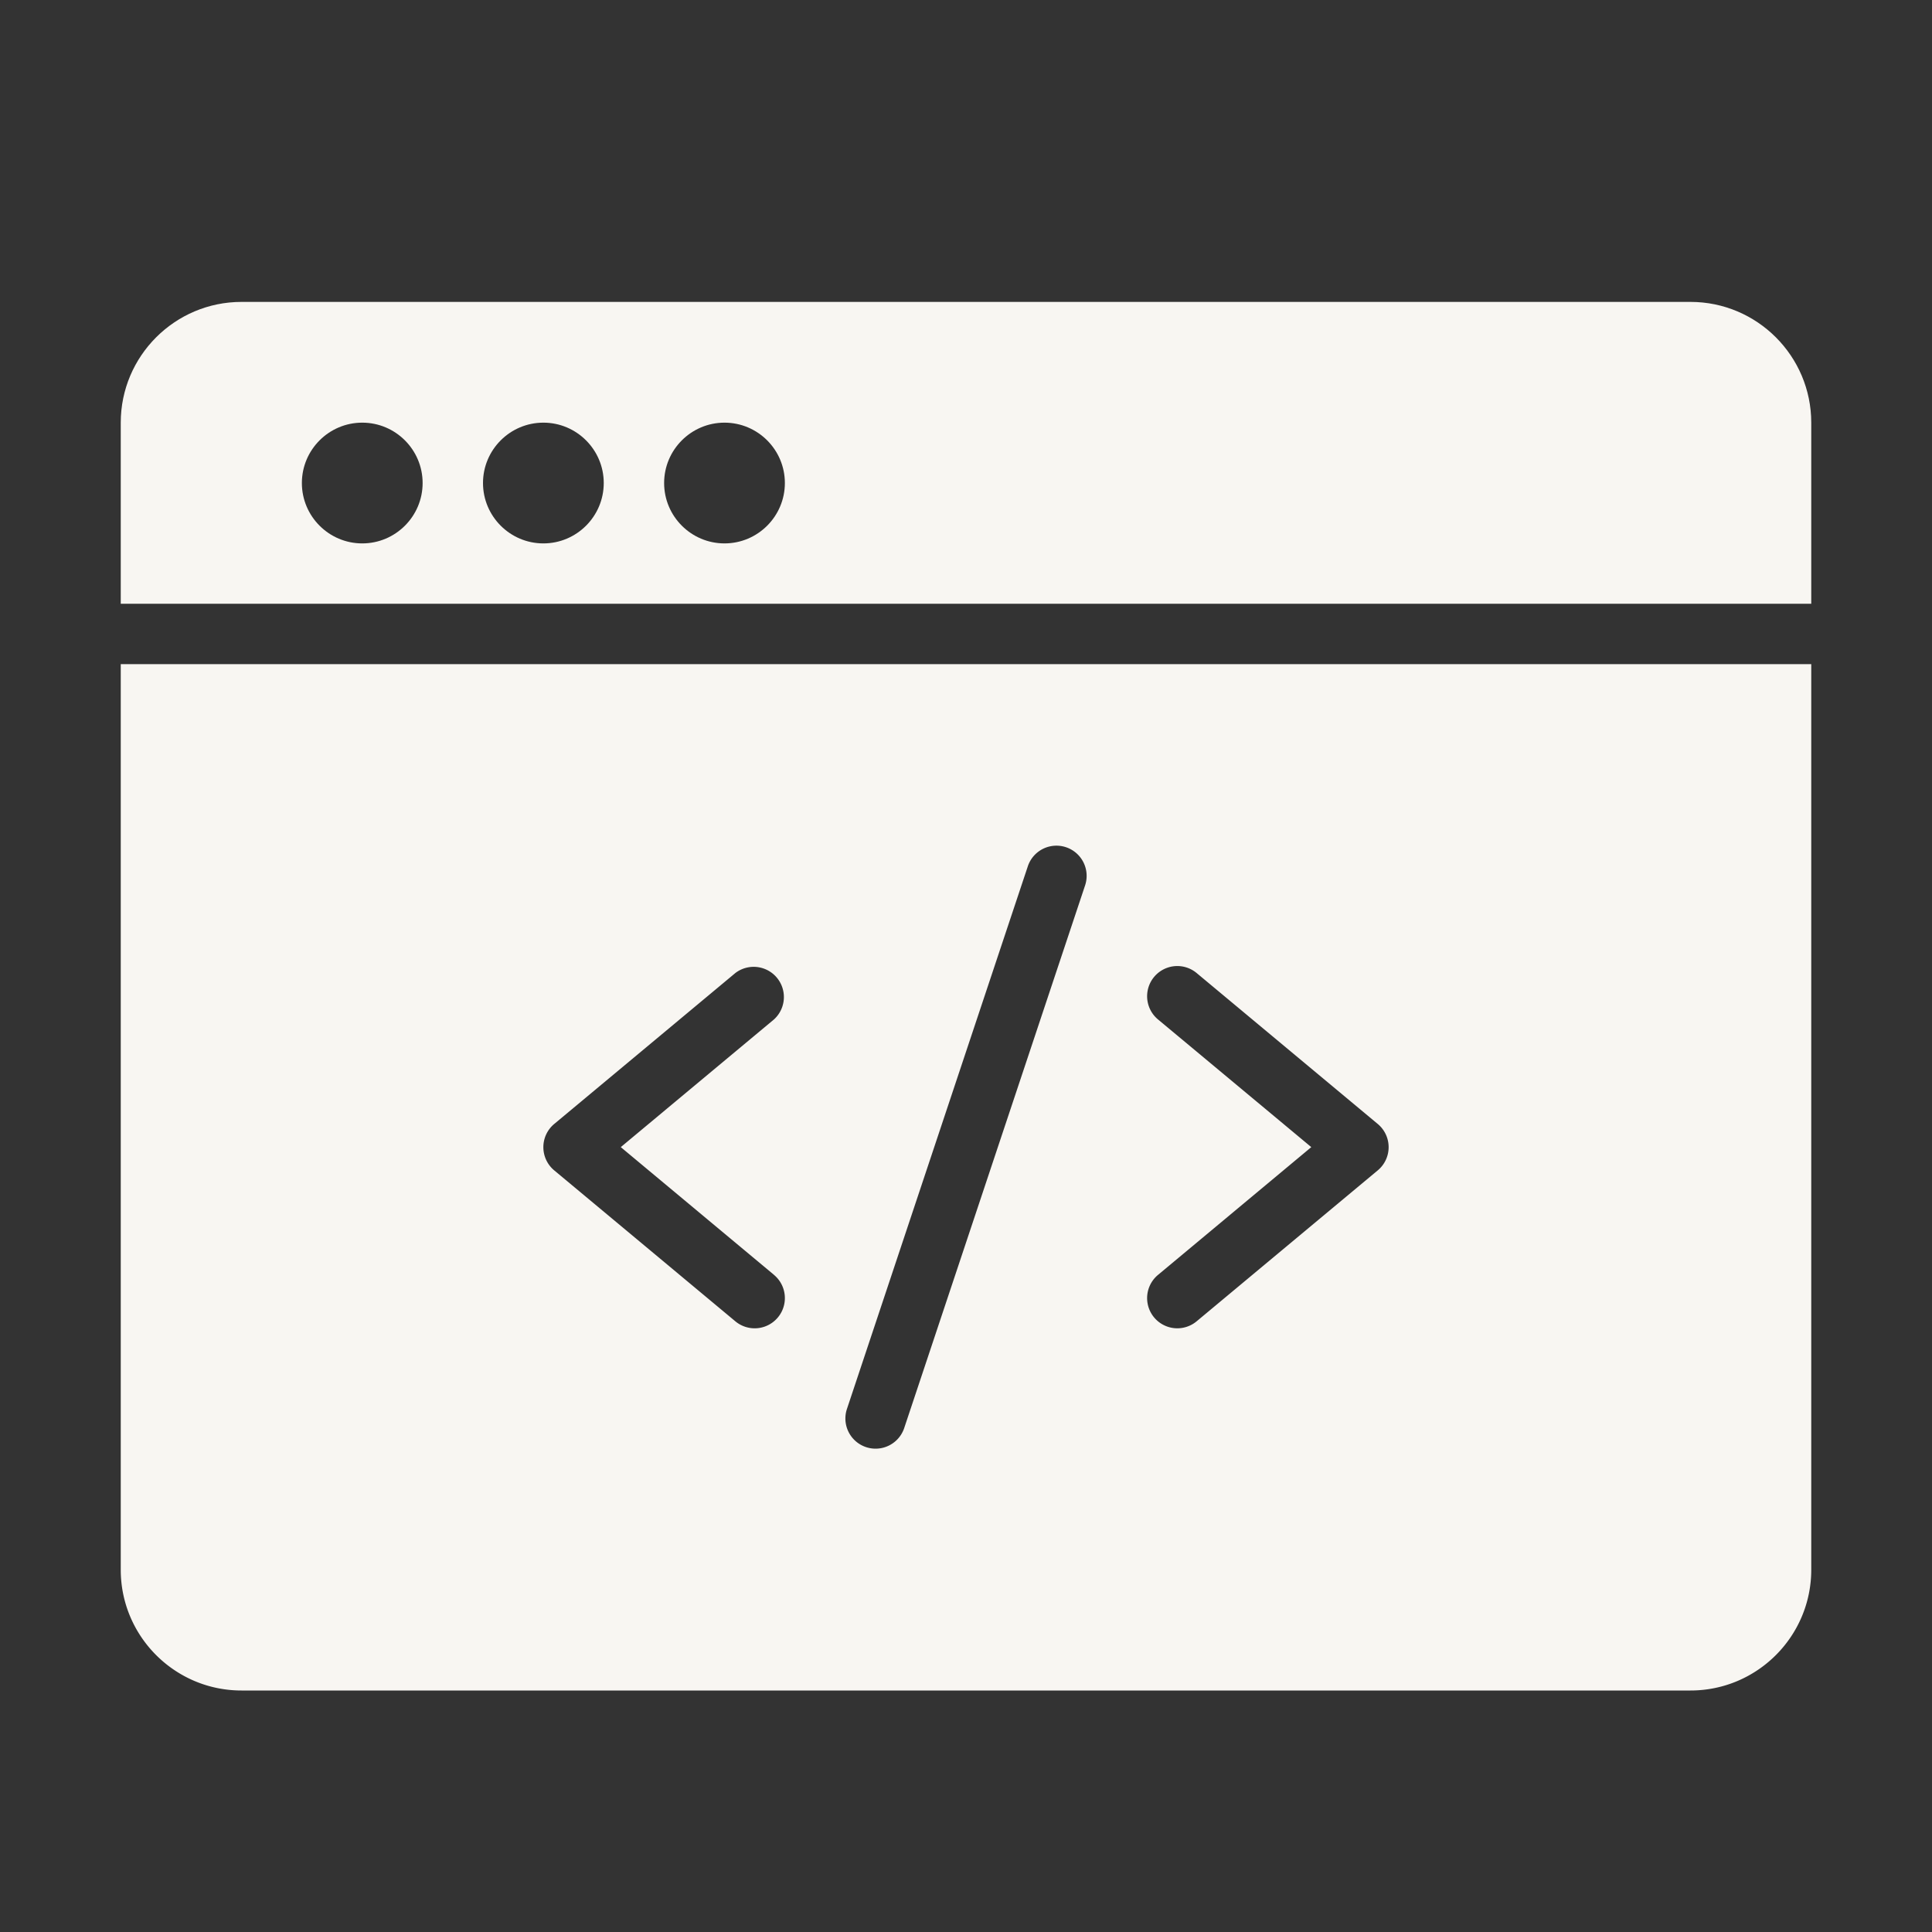
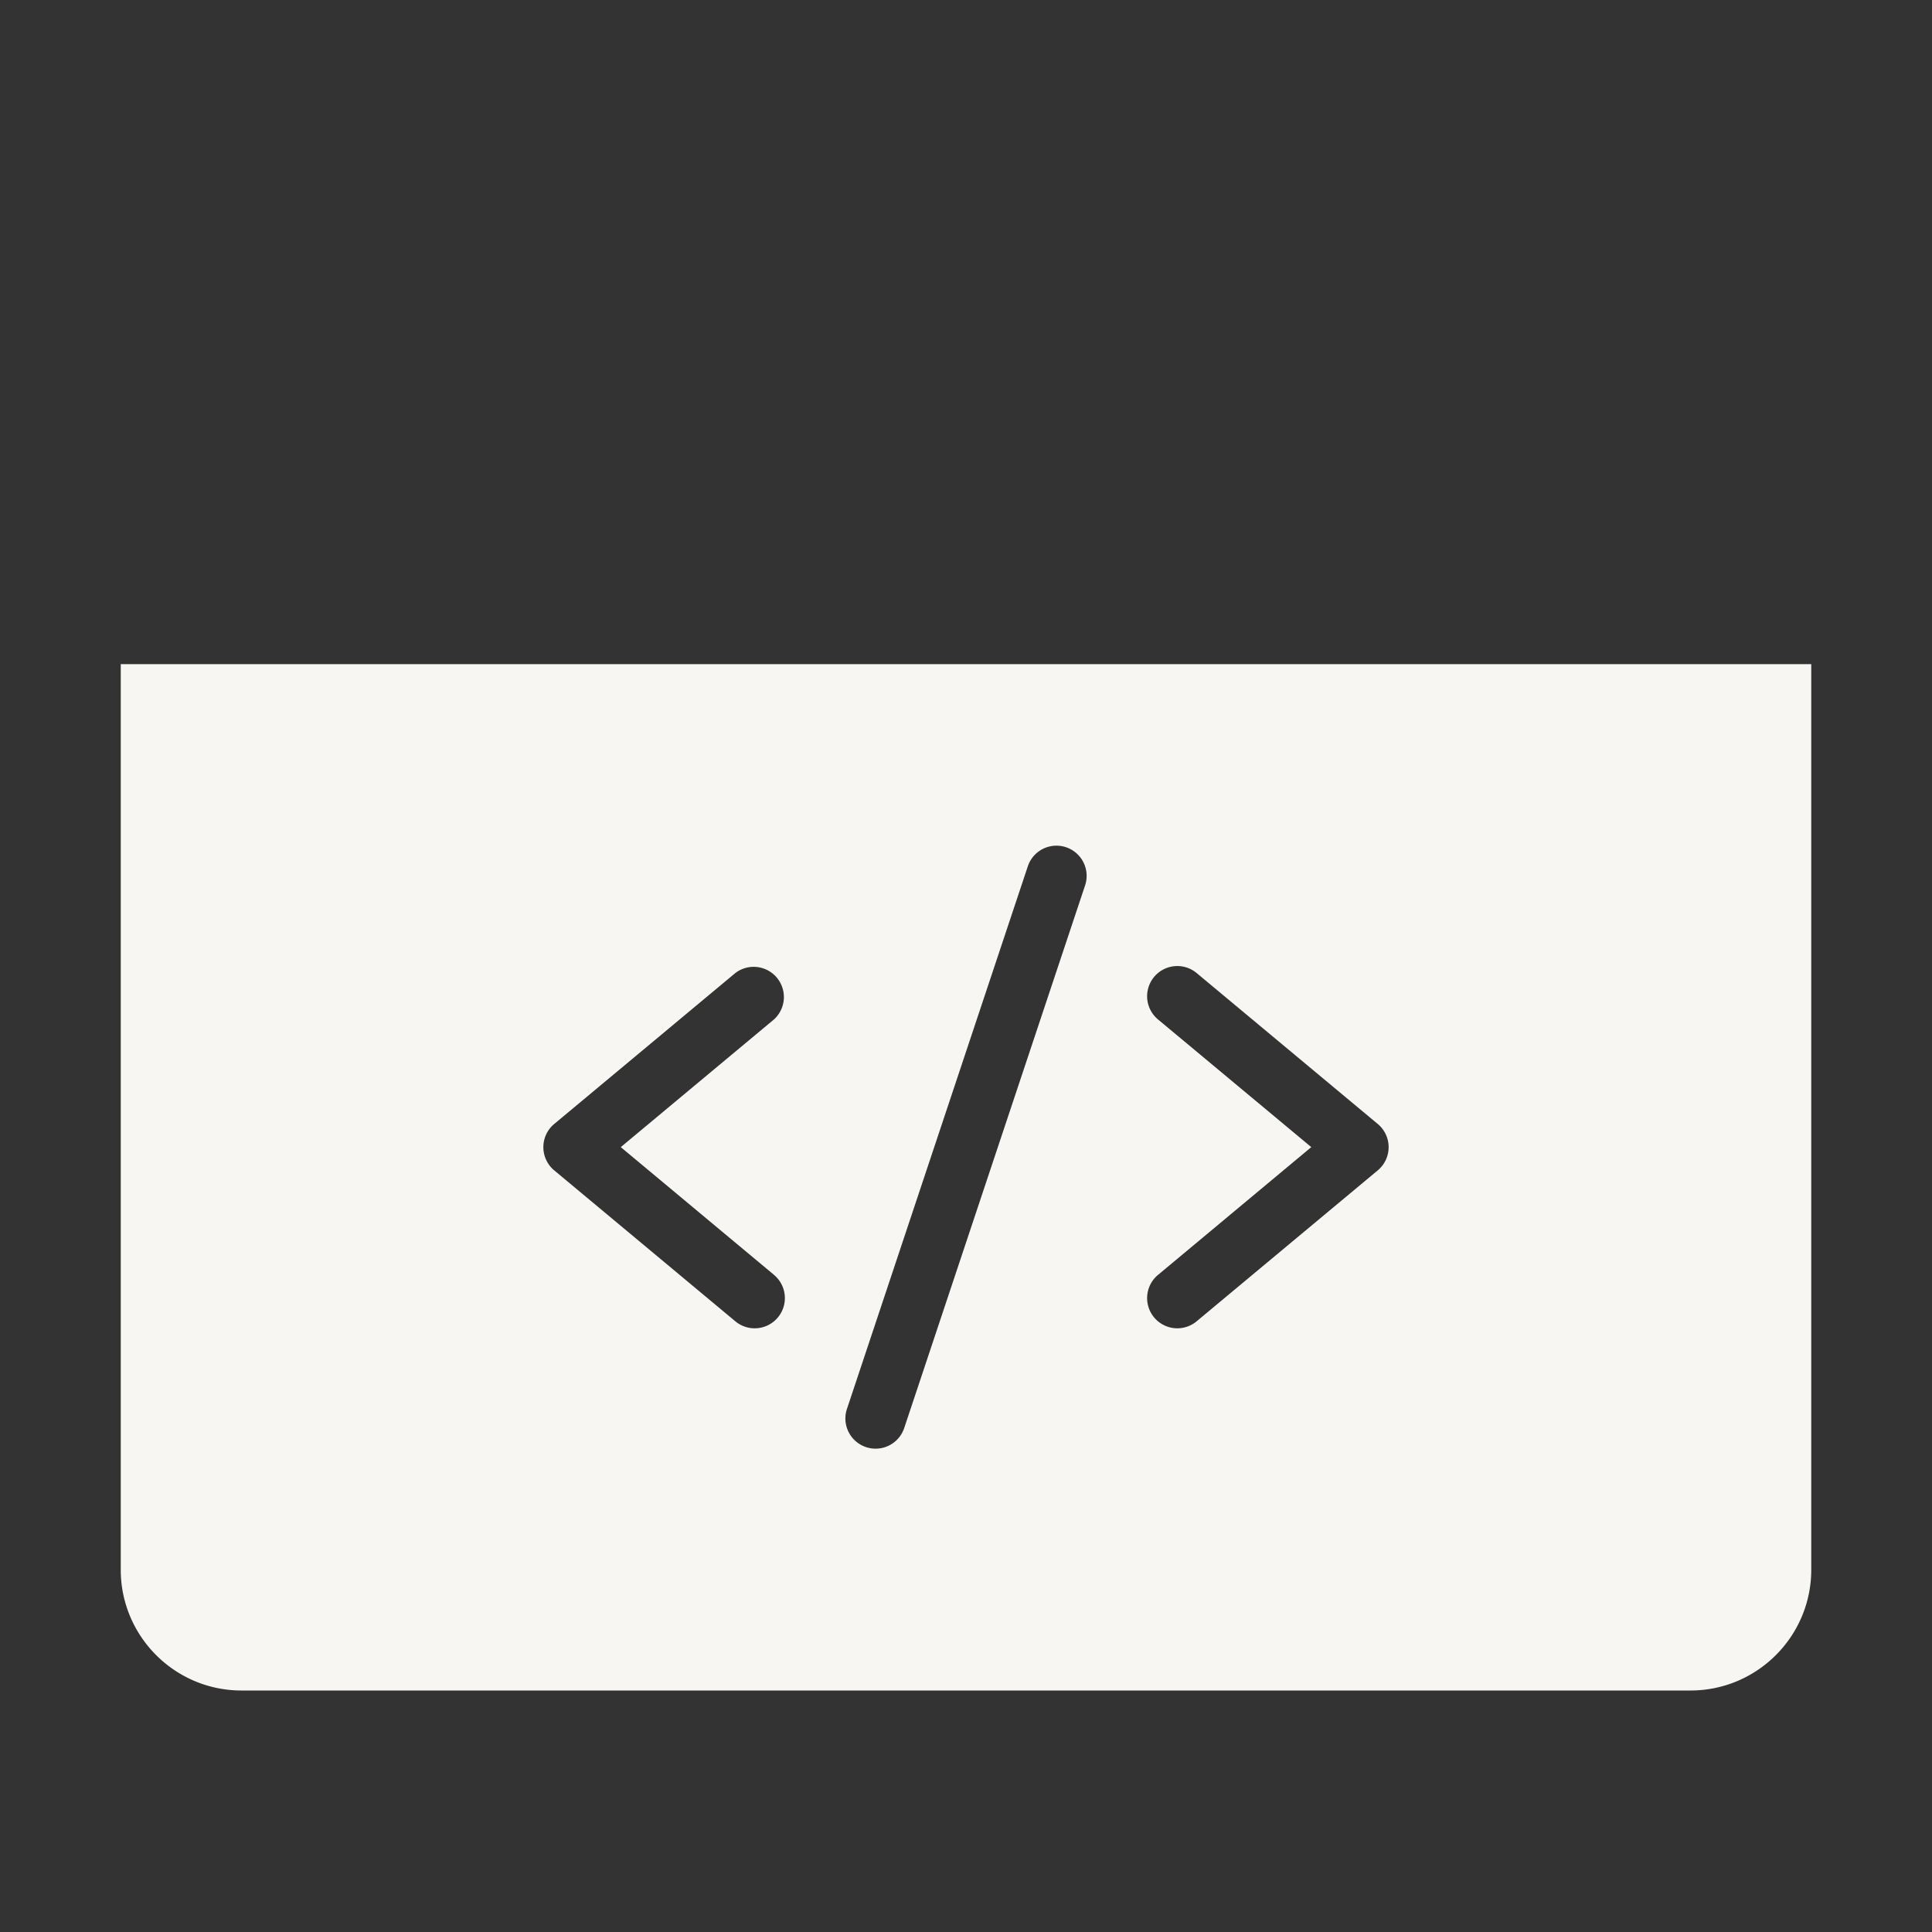
<svg xmlns="http://www.w3.org/2000/svg" width="64" height="64" viewBox="0 0 64 64">
  <rect x="0" y="0" width="64" height="64" fill="#333333" stroke="none" />
  <g class="nc-icon-wrapper" fill="#f8f6f2">
    <g id="1678115941355-229958_64px-Glyph" stroke="none" stroke-width="1" fill="none" fill-rule="evenodd">
      <g id="1678115941355-229958_ui-window-code" fill="#f8f6f2">
        <path d="M45.64 38.77l-6 5a1 1 0 0 1-1.28-1.537L43.438 38 38.36 33.77a1 1 0 0 1 1.28-1.537l6 5a1 1 0 0 1 0 1.537zm-9.691-9.452l-6 18a1 1 0 0 1-1.897-.633l6-18a1 1 0 0 1 1.897.633zM25.64 42.233a1 1 0 0 1-1.281 1.537l-6-5a1.001 1.001 0 0 1 0-1.537l6-5a1.001 1.001 0 0 1 1.28 1.537L20.564 38l5.078 4.233zM4 22v30c0 2.207 1.794 4 4 4h48c2.206 0 4-1.793 4-4V22H4z" id="1678115941355-229958_Fill-367" />
-         <path d="M12 14.001c1.103 0 2 .898 2 2 0 1.102-.897 2-2 2s-2-.898-2-2c0-1.102.897-2 2-2zm6 0c1.103 0 2 .898 2 2 0 1.102-.897 2-2 2s-2-.898-2-2c0-1.102.897-2 2-2zm6 0c1.103 0 2 .898 2 2 0 1.102-.897 2-2 2s-2-.898-2-2c0-1.102.897-2 2-2zm36 6v-6c0-2.206-1.794-4-4-4H8c-2.206 0-4 1.794-4 4v6h56z" id="1678115941355-229958_Fill-368" />
      </g>
    </g>
  </g>
</svg>